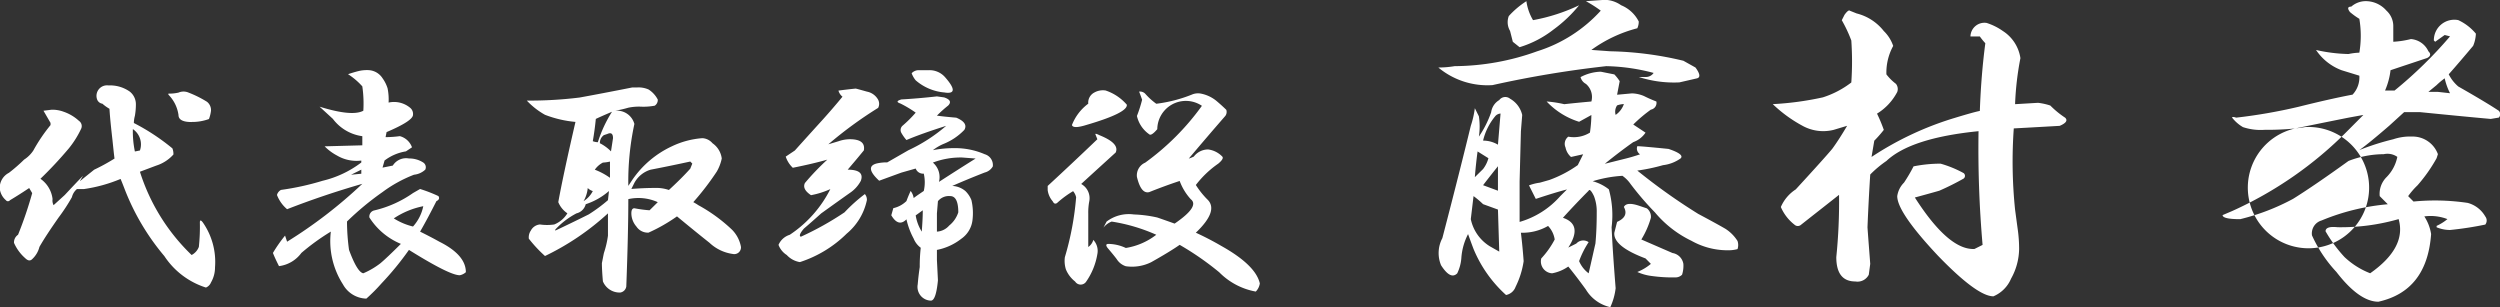
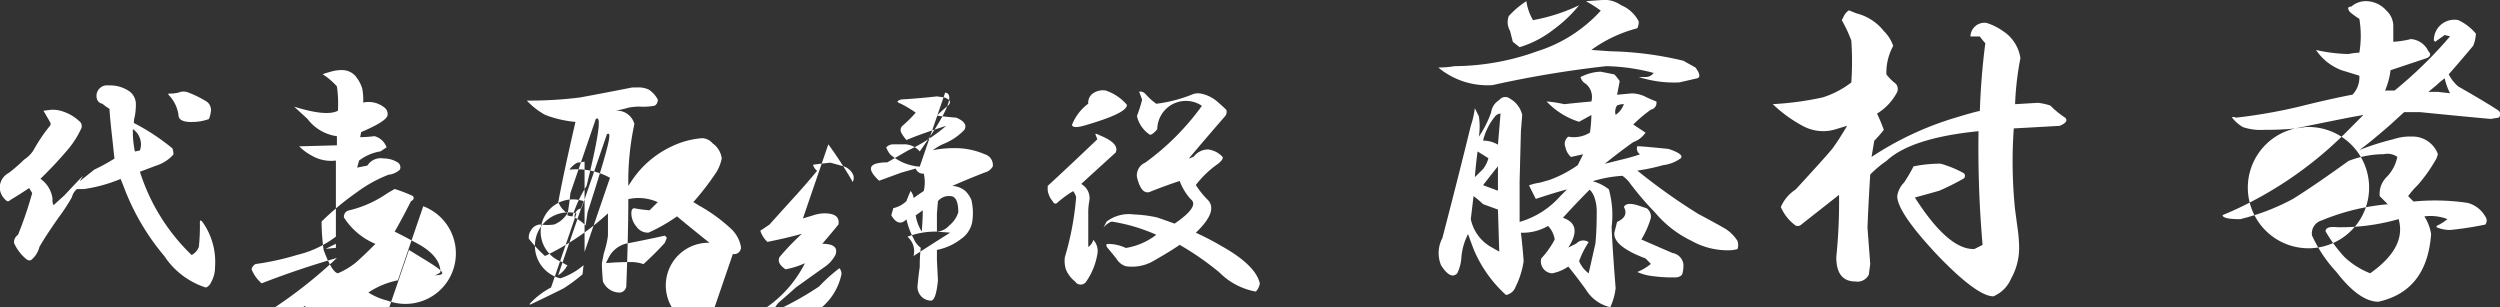
<svg xmlns="http://www.w3.org/2000/svg" width="173.12" height="21.281" viewBox="0 0 173.12 21.281">
  <rect x="0" y="0" width="173.12" height="21.281" fill="#333333" stroke="none" />
  <defs>
    <style>
      .cls-1 {
        fill: #fff;
        fill-rule: evenodd;
      }
    </style>
  </defs>
-   <path id="company_2.svg" class="cls-1" d="M1551.51,72.861a0.348,0.348,0,0,1,0,.469l-0.56.094c-1.38-.124-3-0.281-4.88-0.469h-1.12l-1.03.938q-1.41,1.22-2.07,1.688a17.183,17.183,0,0,1,2.35-.75,3.647,3.647,0,0,1,1.31-.187,1.86,1.86,0,0,1,1.78,1.219l-0.09.281a10.775,10.775,0,0,1-1.32,1.875,5.236,5.236,0,0,0-.65.75c0.12,0.126.25,0.251,0.37,0.375a15.353,15.353,0,0,1,3.75.094,1.99,1.99,0,0,1,1.22.938,0.454,0.454,0,0,1,0,.563,23.331,23.331,0,0,1-2.44.375,2.451,2.451,0,0,1-.93-0.187V80.83a3.35,3.35,0,0,0,.75-0.469,3.244,3.244,0,0,0-1.6-.187,3.163,3.163,0,0,1,.47,1.219c-0.19,2.625-1.4,4.186-3.65,4.688q-1.32,0-2.91-2.062a9.323,9.323,0,0,1-1.69-2.531,0.934,0.934,0,0,1,.66-1.031,15.433,15.433,0,0,1,4.59-1.125l-0.56-.562a1.634,1.634,0,0,1,.47-1.312,2.767,2.767,0,0,0,.75-1.406,1.182,1.182,0,0,0-.94-0.187,6.771,6.771,0,0,0-2.44.469q-2.34,1.688-3.84,2.625a15.393,15.393,0,0,1-3.66,1.406c-0.81,0-1.22-.094-1.22-0.281l0.66-.281a26.579,26.579,0,0,0,7.97-5.531l1.12-1.125-1.03.188c-1.92.384-3.13,0.631-3.68,0.749a20.584,20.584,0,0,1-2.13.094,3.88,3.88,0,0,1-1.5-.187,2.639,2.639,0,0,1-.75-0.656c0-.062.09-0.062,0.28,0a36.763,36.763,0,0,0,4.31-.75q2.25-.562,3.75-0.844a1.745,1.745,0,0,0,.47-1.312l-1.22-.375a3.686,3.686,0,0,1-1.78-1.406,11.076,11.076,0,0,0,2.25.281,4.277,4.277,0,0,1,.75-0.094,7.066,7.066,0,0,0,0-2.344,4.773,4.773,0,0,1-.65-0.469c-0.19-.249-0.16-0.375.09-0.375a1.529,1.529,0,0,1,1.13-.375,1.908,1.908,0,0,1,1.31.656,1.447,1.447,0,0,1,.47,1.031V68.08a6.435,6.435,0,0,0,1.22-.187,1.455,1.455,0,0,1,1.21.844q0.285,0.281-.09.469c-0.56.188-1.41,0.469-2.53,0.844a5,5,0,0,1-.38,1.406h0.66a29.637,29.637,0,0,0,3.84-3.75l-0.37-.094-0.66.469-0.09-.094a1.416,1.416,0,0,1,1.69-1.406,3.494,3.494,0,0,1,1.22.938,2.414,2.414,0,0,1-.19.844c-0.63.75-1.19,1.406-1.69,1.969a2.667,2.667,0,0,0,.66.844C1550.01,71.923,1550.95,72.486,1551.51,72.861Zm-11.16,8.063q-0.84-.092-0.84.281a9.866,9.866,0,0,0,1.31,1.781,5.457,5.457,0,0,0,1.78,1.125q2.535-1.78,1.97-3.75A14.534,14.534,0,0,1,1540.35,80.923Zm7.41-10.312a4.962,4.962,0,0,0-.56.469l-0.57.469h0.66l0.84,0.094A4.339,4.339,0,0,1,1547.76,70.611Zm-9.66,3.375a4.2,4.2,0,1,1-.68.093C1537.67,74.053,1537.9,74.023,1538.1,73.986Zm-20.18.094a32.587,32.587,0,0,0,.09,5.625c0.06,0.438.12,0.907,0.19,1.406a9.666,9.666,0,0,1,.09,1.313,4.322,4.322,0,0,1-.56,2.063,2.289,2.289,0,0,1-1.22,1.219q-1.125,0-3.84-2.812-2.82-3-2.82-4.125a1.651,1.651,0,0,1,.47-0.937,10.964,10.964,0,0,0,.66-1.125,9.527,9.527,0,0,1,1.87-.187,7.571,7.571,0,0,1,1.6.656,0.24,0.24,0,0,1,0,.375,18.059,18.059,0,0,1-1.69.844c-0.44.126-1,.281-1.69,0.469q2.34,3.656,4.13,3.563c0.12-.061.31-0.155,0.56-0.281a76.905,76.905,0,0,1-.28-7.875c-3.13.313-5.25,1-6.38,2.063a7.454,7.454,0,0,0-1.12.938c-0.06.938-.13,2.156-0.19,3.656,0.06,0.876.13,1.72,0.19,2.531l-0.1.75a0.875,0.875,0,0,1-.93.469q-1.32,0-1.32-1.687a37.51,37.51,0,0,0,.19-4.312c-0.87.689-1.75,1.376-2.62,2.063a0.337,0.337,0,0,1-.47,0,3.086,3.086,0,0,1-.94-1.219,2.735,2.735,0,0,1,1.03-1.219c1.38-1.5,2.22-2.437,2.53-2.812,0.32-.436.66-0.968,1.03-1.594l-0.93.281a2.973,2.973,0,0,1-2.16-.281,9.459,9.459,0,0,1-2.06-1.5,21.063,21.063,0,0,0,3.47-.469,6.416,6.416,0,0,0,1.97-1.031,21.29,21.29,0,0,0,0-2.906,9.538,9.538,0,0,0-.66-1.406l0.19-.375c0.18-.249.31-0.343,0.37-0.281l0.47,0.188a3.46,3.46,0,0,1,1.88,1.219,2.593,2.593,0,0,1,.65,1.031,3.83,3.83,0,0,0-.47,1.969,3.417,3.417,0,0,0,.66.656,0.578,0.578,0,0,1,.09.563,3.857,3.857,0,0,1-1.4,1.5,10.747,10.747,0,0,1,.47,1.125,8.629,8.629,0,0,1-.66.75l-0.19,1.125a21.823,21.823,0,0,1,5.81-2.719c0.82-.249,1.38-0.406,1.69-0.469,0.06-1.687.19-3.249,0.38-4.687a4.348,4.348,0,0,1-.38-0.469h-0.65a0.97,0.97,0,0,1,1.12-.937,4.1,4.1,0,0,1,1.13.563,2.7,2.7,0,0,1,1.21,1.875,20.563,20.563,0,0,0-.37,3.188l1.59-.094a4.249,4.249,0,0,1,.85.188,6.292,6.292,0,0,0,1.03.844c0.19,0.188.06,0.375-.38,0.563C1520.17,73.955,1519.1,74.018,1517.92,74.08Zm-19.88,8.438a5.105,5.105,0,0,1-2.44-.656,7.57,7.57,0,0,1-2.53-1.969,20.342,20.342,0,0,1-1.69-1.969,2.242,2.242,0,0,0-.56-0.562,8.713,8.713,0,0,0-2.06.375,3.084,3.084,0,0,1,1.12.563,6.694,6.694,0,0,1,.19,2.625c0.06,1.313.16,2.719,0.28,4.219a4.283,4.283,0,0,1-.37,1.313,2.652,2.652,0,0,1-1.69-1.219c-0.5-.689-0.91-1.219-1.22-1.594a2.845,2.845,0,0,1-1.12.469,0.823,0.823,0,0,1-.75-1.031,5.929,5.929,0,0,0,.93-1.312,1.719,1.719,0,0,0-.46-0.937,3.511,3.511,0,0,1-1.88.469c0.06,0.5.13,1.157,0.19,1.969a5.908,5.908,0,0,1-.56,1.781,0.876,0.876,0,0,1-.66.563,8.862,8.862,0,0,1-2.25-3.187c-0.19-.5-0.31-0.844-0.38-1.031a4.257,4.257,0,0,0-.46,1.594,2.931,2.931,0,0,1-.29,1.125c-0.31.312-.68,0.126-1.12-0.562a2.2,2.2,0,0,1,.09-1.875c0.88-3.375,1.53-5.968,1.97-7.781a6.343,6.343,0,0,0,.28-1.219l0.28,0.563a4.73,4.73,0,0,1,0,1.406,7.1,7.1,0,0,0,.85-1.687,1.154,1.154,0,0,1,.56-0.844,0.52,0.52,0,0,1,.75-0.094,1.742,1.742,0,0,1,.84,1.125l-0.09,1.125-0.09,3.469v2.813a5.945,5.945,0,0,0,2.81-1.781l0.47-.469q-0.75.189-2.16,0.656l-0.47-.937a3.337,3.337,0,0,1,.75-0.187l0.66-.187a8.239,8.239,0,0,0,1.97-1.031c0.12-.249.25-0.5,0.37-0.75l-0.84.188a1.166,1.166,0,0,1-.38-0.656,0.621,0.621,0,0,1,.19-0.75,2.113,2.113,0,0,0,1.5-.281,9.1,9.1,0,0,0,.1-1.219l-0.85.469a5.205,5.205,0,0,1-2.25-1.406,8.169,8.169,0,0,1,1.22.188c0.56-.062,1.19-0.124,1.88-0.187a1.184,1.184,0,0,0-.38-1.219,0.737,0.737,0,0,1-.37-0.469,3.141,3.141,0,0,1,1.4-.375l0.94,0.188a3.11,3.11,0,0,1,.37.469l-0.18.938,1.03-.094a2.285,2.285,0,0,1,.84.188c0.25,0.126.53,0.251,0.85,0.375a0.474,0.474,0,0,1-.38.563,9.932,9.932,0,0,0-1.22,1.031l0.85,0.563a1.717,1.717,0,0,1-.85.656c-0.62.438-1.28,0.938-1.97,1.5l1.5-.375c0.25-.062.57-0.155,0.94-0.281a0.475,0.475,0,0,1-.19-0.562q0.285,0,2.16.188,1.125,0.376.84,0.656a2.607,2.607,0,0,1-1.22.469,12.725,12.725,0,0,1-1.78.375,41.175,41.175,0,0,0,4.22,3c0.94,0.5,1.56.844,1.88,1.031a2.727,2.727,0,0,1,.84.844,0.878,0.878,0,0,1,0,.563A2.445,2.445,0,0,1,1498.04,82.517Zm-17.53-3.75-0.19,1.594a2.9,2.9,0,0,0,1.31,1.875l0.66,0.375L1482.2,79.7l-1.03-.375A6.438,6.438,0,0,0,1480.51,78.767Zm1.69-.375V76.7c-0.25.313-.6,0.75-1.03,1.313Zm-1.41-2.719c-0.06.438-.13,1.031-0.19,1.781l0.57-.562a2.17,2.17,0,0,0,.37-0.75Zm1.22-2.437a4.143,4.143,0,0,0-.84,1.688,2,2,0,0,1,1.03.281l0.18-2.156A0.532,0.532,0,0,0,1482.01,73.236Zm6.47,5.156c-0.56.563-1.16,1.188-1.78,1.875,0.93,0.313,1.06,1,.37,2.063l0.56-.281a0.647,0.647,0,0,1,.85-0.094,6.313,6.313,0,0,0-.66,1.313,2.051,2.051,0,0,0,.66.844c0.19-.811.34-1.5,0.47-2.062q0.09-.936.09-2.156a2.934,2.934,0,0,0-.19-1.125C1488.67,78.392,1488.54,78.268,1488.48,78.392Zm1.87-5.25a1.5,1.5,0,0,0,.57-0.75,1.511,1.511,0,0,0-.47.094A0.781,0.781,0,0,0,1490.35,73.142Zm4.41-2.25a7.945,7.945,0,0,1-2.81-.375h0.47a0.644,0.644,0,0,0,.56-0.281,13.748,13.748,0,0,0-3.28-.469,73.632,73.632,0,0,0-7.88,1.313,5.318,5.318,0,0,1-3.75-1.219,6.838,6.838,0,0,0,1.13-.094,17.044,17.044,0,0,0,5.72-1.031,9.97,9.97,0,0,0,4.4-2.812,8.841,8.841,0,0,0-1.03-.656l1.31-.094a2.039,2.039,0,0,1,1.13.375,2.376,2.376,0,0,1,1.22,1.125,1.074,1.074,0,0,1-.1.469,9.413,9.413,0,0,0-3.18,1.5l1.31,0.094a23.5,23.5,0,0,1,5.06.656l0.84,0.469c0.32,0.438.35,0.689,0.1,0.75Zm-11.06-2.437-0.47-.375-0.19-.75a1.194,1.194,0,0,1-.09-1.031,6.03,6.03,0,0,1,1.22-1.031,3.48,3.48,0,0,0,.46,1.313,12.636,12.636,0,0,0,3.19-1.031,9.409,9.409,0,0,1-1.78,1.688A7.2,7.2,0,0,1,1483.7,68.455Zm-17.99,16.359a1.012,1.012,0,0,1-.28.563,4.744,4.744,0,0,1-2.53-1.336,20,20,0,0,0-2.74-1.9c-0.47.328-1.13,0.727-1.97,1.2a2.978,2.978,0,0,1-1.76.281,1.162,1.162,0,0,1-.63-0.492q-0.21-.28-0.63-0.773c-0.14-.187-0.12-0.281.07-0.281a2.95,2.95,0,0,1,1.19.281,4.639,4.639,0,0,0,2.11-.914,12.15,12.15,0,0,0-3.09-.914,1.336,1.336,0,0,0-.57.422l0.22-.422a2.544,2.544,0,0,1,1.89-.492,8.6,8.6,0,0,1,1.62.211q0.42,0.142,1.2.422c1.17-.8,1.54-1.359,1.12-1.687a3.863,3.863,0,0,1-.77-1.266c-0.71.235-1.41,0.492-2.11,0.773-0.38.094-.66-0.257-0.85-1.055a0.957,0.957,0,0,1,.57-0.984,17.334,17.334,0,0,0,3.93-3.937,1.98,1.98,0,0,0-3.09,1.617c-0.28.329-.47,0.446-0.56,0.352a2.1,2.1,0,0,1-.85-1.266,9.336,9.336,0,0,0,.36-1.125c-0.1-.281-0.17-0.468-0.21-0.562a0.5,0.5,0,0,1,.42.141,4.588,4.588,0,0,0,.77.7,9.852,9.852,0,0,0,2.46-.633,1.076,1.076,0,0,1,.63-0.07,2.43,2.43,0,0,1,1.06.492c0.28,0.235.51,0.446,0.7,0.633a0.467,0.467,0,0,1-.07.422c-0.94,1.079-1.78,2.063-2.53,2.953a2.4,2.4,0,0,0,.35-0.141,1.25,1.25,0,0,1,.99-0.492,1.654,1.654,0,0,1,.98.492c0.09,0.094,0,.258-0.28.492a6.9,6.9,0,0,0-1.55,1.477,5.827,5.827,0,0,0,.78.984q0.84,0.775-.78,2.32c0.61,0.281,1.2.587,1.76,0.914Q1465.425,83.549,1465.71,84.814ZM1452.7,73.845a3.343,3.343,0,0,1,1.13-1.477,0.787,0.787,0,0,1,.42-0.773,1.213,1.213,0,0,1,.78-0.141,3.33,3.33,0,0,1,1.47.984c0.05,0.376-.89.844-2.81,1.406Q1452.775,74.127,1452.7,73.845Zm1.62,0.633c0-.046.1-0.023,0.28,0.07,0.94,0.376,1.32.773,1.13,1.2-1.03.938-1.83,1.664-2.39,2.18a1.126,1.126,0,0,1,.56,1.2,4.145,4.145,0,0,0-.07.844v2.32a0.884,0.884,0,0,0,.35-0.492,1.115,1.115,0,0,1,.28.984,4.686,4.686,0,0,1-.77,1.9,0.456,0.456,0,0,1-.77,0,2.055,2.055,0,0,1-.64-0.844,1.967,1.967,0,0,1-.07-0.844,20.133,20.133,0,0,0,.78-4.148,0.967,0.967,0,0,0-.21-0.422,6.885,6.885,0,0,0-1.06.773c-0.14.141-.26,0.118-0.35-0.07a1.464,1.464,0,0,1-.35-0.773V78.064c1.22-1.125,2.36-2.2,3.44-3.234Zm-9.91,3.586a1.507,1.507,0,0,1,.91.352,1.787,1.787,0,0,1,.42.633,3.983,3.983,0,0,1,.07,1.406,1.826,1.826,0,0,1-.77,1.266,3.983,3.983,0,0,1-1.69.773v0.7l0.07,1.406c-0.09.937-.25,1.406-0.49,1.406a0.951,0.951,0,0,1-.91-1.125c0.04-.469.09-0.867,0.14-1.2a11.4,11.4,0,0,1,.07-1.336,1.465,1.465,0,0,1-.49-0.633,5.213,5.213,0,0,1-.5-1.336q-0.555.564-1.05-.281l0.14-.492a1.9,1.9,0,0,0,.91-0.492c0.05-.141.14-0.375,0.29-0.7a1.035,1.035,0,0,1,.21.492c0.18-.141.42-0.3,0.7-0.492a2.677,2.677,0,0,0,0-1.2,0.541,0.541,0,0,1-.56-0.352l-0.99.281-1.54.563c-0.71-.656-0.75-1.055-0.15-1.2a3.08,3.08,0,0,1,.71-0.07l1.47-.844a11.189,11.189,0,0,0,2.61-1.687c-1.18.376-2.09,0.7-2.75,0.984a2.853,2.853,0,0,1-.35-0.492,0.4,0.4,0,0,1,.07-0.492,8.461,8.461,0,0,0,.92-0.914,7.8,7.8,0,0,0-1.06-.633c-0.28-.093-0.26-0.187.07-0.281q1.2-.069,2.46-0.211l0.5,0.07c0.42,0.141.51,0.328,0.28,0.563a8.586,8.586,0,0,0-.78.7c0.33,0.047.78,0.094,1.34,0.141,0.56,0.235.75,0.516,0.56,0.844a4.128,4.128,0,0,1-1.47.984,3.439,3.439,0,0,0-.71.422,7.555,7.555,0,0,1,1.48-.141,5.157,5.157,0,0,1,2.11.422,0.78,0.78,0,0,1,.56.844,0.891,0.891,0,0,1-.56.422Q1445.535,77.572,1444.41,78.064Zm-2.53,2.039a3.022,3.022,0,0,0,.42,1.125c0.04-.515.07-1.007,0.07-1.477Zm1.47,1.125a1.228,1.228,0,0,0,.85-0.422,1.933,1.933,0,0,0,.63-0.914c0-.749-0.19-1.125-0.56-1.125a0.98,0.98,0,0,0-.85.352l-0.07.844v1.266Zm1.76-5.133a5.382,5.382,0,0,0-2.04.352,1.317,1.317,0,0,1,.42,1.336c0.8-.515,1.64-1.055,2.54-1.617Zm-1.19-4.5a3.483,3.483,0,0,1-2.04-.844,1.655,1.655,0,0,1-.28-0.492,0.665,0.665,0,0,1,.49-0.211h0.7a1.43,1.43,0,0,1,1.13.492Q1444.97,71.737,1443.92,71.6Zm-8.09,3.586,0.7-.211a2.478,2.478,0,0,1,.78-0.141c0.75,0,1.07.258,0.98,0.773-0.42.516-.8,0.961-1.12,1.336,0.79,0,1.1.258,0.91,0.774a2.315,2.315,0,0,1-.77.844c-0.99.7-1.64,1.172-1.97,1.406q-0.705.633-1.2,1.055-0.42.493-.21,0.563a21.1,21.1,0,0,0,3.02-1.687,11.211,11.211,0,0,1,1.41-1.266,0.592,0.592,0,0,1,.14.422,4.123,4.123,0,0,1-1.4,2.32,8.189,8.189,0,0,1-3.24,1.969,1.584,1.584,0,0,1-.91-0.492,1.423,1.423,0,0,1-.57-0.7,1.25,1.25,0,0,1,.78-0.7,8.258,8.258,0,0,0,2.81-3.164,5.814,5.814,0,0,1-1.34.422q-0.63-.422-0.42-0.844a17.326,17.326,0,0,1,1.55-1.617c-0.66.188-1.45,0.376-2.39,0.563a1.865,1.865,0,0,1-.49-0.773l0.63-.422c0.42-.468,1.08-1.2,1.97-2.18,0.42-.468.87-0.984,1.33-1.547a0.826,0.826,0,0,1-.28-0.422q0.495-.069,1.2-0.141c0.19,0.047.44,0.118,0.77,0.211a1.128,1.128,0,0,1,.78.563,0.612,0.612,0,0,1,0,.563A28.228,28.228,0,0,0,1435.83,75.181Zm-6.61,7.594A2.936,2.936,0,0,1,1427.6,82q-0.975-.773-2.25-1.828a11.7,11.7,0,0,1-1.97,1.125,0.948,0.948,0,0,1-.84-0.422,1.42,1.42,0,0,1-.35-0.914c0-.234.07-0.352,0.21-0.352a8.964,8.964,0,0,0,1.05.141l0.57-.562a3.241,3.241,0,0,0-2.04-.211q0,2.32-.14,6.047a0.5,0.5,0,0,1-.42.422,1.255,1.255,0,0,1-1.2-.773c-0.05-.562-0.07-0.984-0.07-1.266,0.05-.234.09-0.468,0.14-0.7a6.521,6.521,0,0,0,.28-1.2V79.963a17.894,17.894,0,0,1-4.36,2.953,9.229,9.229,0,0,1-1.12-1.2,0.829,0.829,0,0,1,.14-0.562,0.787,0.787,0,0,1,.63-0.422,3.455,3.455,0,0,0,.99,0,1.893,1.893,0,0,0,.91-0.773,1.712,1.712,0,0,1-.63-0.774q0.345-1.9,1.19-5.555a7.75,7.75,0,0,1-2.11-.492,5.253,5.253,0,0,1-1.26-.984,28.409,28.409,0,0,0,3.65-.211q1.545-.28,3.66-0.7h0.35a1.715,1.715,0,0,1,.77.141,1.805,1.805,0,0,1,.64.7,0.473,0.473,0,0,1-.21.422,4.259,4.259,0,0,1-.92.07,3.622,3.622,0,0,0-.91.07,7.761,7.761,0,0,1-.92.211,1.25,1.25,0,0,1,1.34.914,18.909,18.909,0,0,0-.42,4.289l0.28-.422a6.777,6.777,0,0,1,2.74-2.32,5.866,5.866,0,0,1,2.11-.562,0.99,0.99,0,0,1,.7.352,1.51,1.51,0,0,1,.64,1.055,3,3,0,0,1-.35.914,18.767,18.767,0,0,1-1.62,2.109,4.016,4.016,0,0,1,.35.211,11.1,11.1,0,0,1,2.32,1.688,2.26,2.26,0,0,1,.63,1.2A0.465,0.465,0,0,1,1429.22,82.775Zm-10.83-2.812a5.381,5.381,0,0,0-1.47,1.125v0.07c0.6-.281,1.38-0.656,2.32-1.125a10.83,10.83,0,0,0,1.33-.984l0.07-.633a4.654,4.654,0,0,1-1.61.914A0.867,0.867,0,0,1,1418.39,79.963Zm2.32-2.461V76.377a2.894,2.894,0,0,1-.49.07,1.537,1.537,0,0,0-.56.492A4.737,4.737,0,0,1,1420.71,77.5Zm-1.83,1.617a1.771,1.771,0,0,0,.64-0.7,0.839,0.839,0,0,1-.35-0.211A2.23,2.23,0,0,1,1418.88,79.119Zm0.85-5.7q-0.075.775-.21,1.547a1.1,1.1,0,0,0,.35.07,8.939,8.939,0,0,1,.98-2.109C1420.29,73.166,1419.92,73.33,1419.73,73.423Zm0.77,1.055-0.21.07a0.661,0.661,0,0,0-.28.563,2.908,2.908,0,0,1,.77.563l0.14-.914C1420.92,74.432,1420.78,74.338,1420.5,74.478Zm5.77,1.9c-1.08.235-2,.422-2.74,0.563a1.892,1.892,0,0,0-1.13.914l-0.21.422q0.84-.069,1.62-0.07a2.711,2.711,0,0,1,.98.141c0.56-.515,1.06-1.007,1.48-1.477l0.14-.352Zm-19.48,6.117a20.456,20.456,0,0,1-1.9,2.32,12.126,12.126,0,0,1-1.05,1.055,1.9,1.9,0,0,1-1.62-.984,5.545,5.545,0,0,1-.84-3.656,15.357,15.357,0,0,0-2.04,1.477,2.277,2.277,0,0,1-1.55.914q-0.285-.562-0.42-0.914a9.634,9.634,0,0,1,.84-1.2l0.14,0.422a32.177,32.177,0,0,0,5.21-4.008c-1.79.516-3.52,1.1-5.21,1.758a2.425,2.425,0,0,1-.7-0.984,0.552,0.552,0,0,1,.28-0.352,18.416,18.416,0,0,0,2.88-.633,7.159,7.159,0,0,0,2.68-1.266V76.306a2.659,2.659,0,0,1-1.69-.352,3.482,3.482,0,0,1-.85-0.633l2.61-.07V74.619a3.07,3.07,0,0,1-2.04-1.2l-0.92-.844q2.25,0.7,3.03.281a8.252,8.252,0,0,0-.07-1.687,4.823,4.823,0,0,0-.99-0.844c0.28-.093.52-0.164,0.71-0.211a2.459,2.459,0,0,1,.7-0.07,1.215,1.215,0,0,1,.98.563,2.39,2.39,0,0,1,.35.7,3.928,3.928,0,0,1,.07.984,1.74,1.74,0,0,1,1.48.352,0.55,0.55,0,0,1,.21.492q0,0.422-1.83,1.2l-0.07.351a8.147,8.147,0,0,0,.99-0.07,1.23,1.23,0,0,1,.84.773l-0.42.281a3.3,3.3,0,0,0-1.48.633l-0.14.492,0.71-.141a1.085,1.085,0,0,1,1.12-.492,1.781,1.781,0,0,1,.99.281,0.392,0.392,0,0,1,.14.492,1.337,1.337,0,0,1-.78.352,9.222,9.222,0,0,0-2.18,1.2,19.624,19.624,0,0,0-2.46,2.039,14.468,14.468,0,0,0,.14,1.969q0.57,1.547.99,1.617a5.36,5.36,0,0,0,1.19-.7q0.42-.351,1.41-1.336a4.709,4.709,0,0,1-2.18-1.828,0.436,0.436,0,0,1,.35-0.492,7.749,7.749,0,0,0,2.67-1.2l0.49-.281a9.923,9.923,0,0,1,1.27.492c0.09,0.141.05,0.258-.14,0.352-0.38.75-.75,1.453-1.13,2.109,0.57,0.281,1.01.516,1.34,0.7q1.83,0.915,1.83,2.109a0.875,0.875,0,0,1-.42.211C1409.84,84.252,1408.67,83.666,1406.79,82.494Zm-3.3-5.555-0.71.352,0.71-.07V76.939Zm4.29,2.531a5.646,5.646,0,0,0-2.04.844,4.427,4.427,0,0,0,1.33.563A2.979,2.979,0,0,0,1407.78,79.47ZM1392.73,85.1a5.4,5.4,0,0,1-2.88-2.18,16.239,16.239,0,0,1-2.75-4.641c-0.09-.234-0.18-0.468-0.28-0.7a10.406,10.406,0,0,1-2.53.7h-0.49a1.041,1.041,0,0,0-.35.563,12.626,12.626,0,0,1-.92,1.406c-0.56.8-1.01,1.477-1.33,2.039a1.709,1.709,0,0,1-.5.844c-0.14.141-.3,0.118-0.49-0.07a3.034,3.034,0,0,1-.77-1.055,0.636,0.636,0,0,1,.28-0.562,27.219,27.219,0,0,0,.98-2.883l-0.21-.352c-0.42.281-.86,0.563-1.33,0.844a0.174,0.174,0,0,1-.28,0,1.234,1.234,0,0,1-.43-0.844,1.172,1.172,0,0,1,.64-1.055,11.253,11.253,0,0,0,1.05-.914,2.165,2.165,0,0,0,.64-0.633,11.6,11.6,0,0,1,1.19-1.758V73.7c-0.19-.327-0.35-0.609-0.49-0.844l0.56-.07a2.235,2.235,0,0,1,.84.141,2.994,2.994,0,0,1,1.06.633,0.436,0.436,0,0,1,.14.563,6.6,6.6,0,0,1-.84,1.336,27.682,27.682,0,0,1-1.97,2.109,1.991,1.991,0,0,1,.84,1.406,0.7,0.7,0,0,0,.07.422l0.77-.7c0.57-.609.99-1.055,1.27-1.336-0.1.161-.17,0.285-0.22,0.38,0.2-.168.53-0.431,0.99-0.8a13.759,13.759,0,0,0,1.41-.773c-0.05-.375-0.09-0.8-0.14-1.266-0.09-.8-0.17-1.523-0.21-2.18a2.915,2.915,0,0,1-.49-0.352,0.457,0.457,0,0,1-.36-0.281,0.729,0.729,0,0,1,.78-0.984,2.367,2.367,0,0,1,1.47.422,1.117,1.117,0,0,1,.43.914,4.56,4.56,0,0,1-.07.774,1.917,1.917,0,0,0-.07.492,14.774,14.774,0,0,1,2.67,1.758,1.1,1.1,0,0,1,.07.422,2.684,2.684,0,0,1-1.2.773c-0.37.141-.75,0.281-1.12,0.422a13.732,13.732,0,0,0,3.58,5.766,1.058,1.058,0,0,0,.5-0.562,12.969,12.969,0,0,0,.07-1.687q0-.28.21,0a4.774,4.774,0,0,1,.84,3.094,2.064,2.064,0,0,1-.28,1.055A0.632,0.632,0,0,1,1392.73,85.1Zm-5.06-10.969a6.872,6.872,0,0,0,.14,1.547l0.35-.07A1.282,1.282,0,0,0,1387.67,74.127Zm4.07-.492c-0.61,0-.91-0.164-0.91-0.492a2.493,2.493,0,0,0-.7-1.406v-0.07a2.935,2.935,0,0,0,.7-0.07,0.876,0.876,0,0,1,.7,0,7.507,7.507,0,0,1,1.27.633,0.733,0.733,0,0,1,.28.633,2.478,2.478,0,0,1-.14.563A3.39,3.39,0,0,1,1391.74,73.634Zm100.68,9.445q-2.25-.844-2.16-1.781l0.19-.75c0.56-.249.71-0.593,0.47-1.031,0.12-.249.46-0.281,1.03-0.094l0.56,0.188a0.725,0.725,0,0,1,.28.656,6.022,6.022,0,0,1-.66,1.5l2.16,0.938a0.908,0.908,0,0,1,.75.75,2.024,2.024,0,0,1-.09.75,0.639,0.639,0,0,1-.47.188,10.366,10.366,0,0,1-1.6-.094,3.448,3.448,0,0,1-1.03-.281,3.548,3.548,0,0,0,.94-0.562Z" transform="translate(-1378.47 -65.188)" />
+   <path id="company_2.svg" class="cls-1" d="M1551.51,72.861a0.348,0.348,0,0,1,0,.469l-0.56.094c-1.38-.124-3-0.281-4.88-0.469h-1.12l-1.03.938q-1.41,1.22-2.07,1.688a17.183,17.183,0,0,1,2.35-.75,3.647,3.647,0,0,1,1.31-.187,1.86,1.86,0,0,1,1.78,1.219l-0.09.281a10.775,10.775,0,0,1-1.32,1.875,5.236,5.236,0,0,0-.65.75c0.12,0.126.25,0.251,0.37,0.375a15.353,15.353,0,0,1,3.75.094,1.99,1.99,0,0,1,1.22.938,0.454,0.454,0,0,1,0,.563,23.331,23.331,0,0,1-2.44.375,2.451,2.451,0,0,1-.93-0.187V80.83a3.35,3.35,0,0,0,.75-0.469,3.244,3.244,0,0,0-1.6-.187,3.163,3.163,0,0,1,.47,1.219c-0.19,2.625-1.4,4.186-3.65,4.688q-1.32,0-2.91-2.062a9.323,9.323,0,0,1-1.69-2.531,0.934,0.934,0,0,1,.66-1.031,15.433,15.433,0,0,1,4.59-1.125l-0.56-.562a1.634,1.634,0,0,1,.47-1.312,2.767,2.767,0,0,0,.75-1.406,1.182,1.182,0,0,0-.94-0.187,6.771,6.771,0,0,0-2.44.469q-2.34,1.688-3.84,2.625a15.393,15.393,0,0,1-3.66,1.406c-0.81,0-1.22-.094-1.22-0.281l0.66-.281a26.579,26.579,0,0,0,7.97-5.531l1.12-1.125-1.03.188c-1.92.384-3.13,0.631-3.68,0.749a20.584,20.584,0,0,1-2.13.094,3.88,3.88,0,0,1-1.5-.187,2.639,2.639,0,0,1-.75-0.656c0-.062.09-0.062,0.28,0a36.763,36.763,0,0,0,4.31-.75q2.25-.562,3.75-0.844a1.745,1.745,0,0,0,.47-1.312l-1.22-.375a3.686,3.686,0,0,1-1.78-1.406,11.076,11.076,0,0,0,2.25.281,4.277,4.277,0,0,1,.75-0.094,7.066,7.066,0,0,0,0-2.344,4.773,4.773,0,0,1-.65-0.469c-0.19-.249-0.16-0.375.09-0.375a1.529,1.529,0,0,1,1.13-.375,1.908,1.908,0,0,1,1.31.656,1.447,1.447,0,0,1,.47,1.031V68.08a6.435,6.435,0,0,0,1.22-.187,1.455,1.455,0,0,1,1.21.844q0.285,0.281-.09.469c-0.56.188-1.41,0.469-2.53,0.844a5,5,0,0,1-.38,1.406h0.66a29.637,29.637,0,0,0,3.84-3.75l-0.37-.094-0.66.469-0.09-.094a1.416,1.416,0,0,1,1.69-1.406,3.494,3.494,0,0,1,1.22.938,2.414,2.414,0,0,1-.19.844c-0.63.75-1.19,1.406-1.69,1.969a2.667,2.667,0,0,0,.66.844C1550.01,71.923,1550.95,72.486,1551.51,72.861Zm-11.16,8.063q-0.84-.092-0.84.281a9.866,9.866,0,0,0,1.31,1.781,5.457,5.457,0,0,0,1.78,1.125q2.535-1.78,1.97-3.75A14.534,14.534,0,0,1,1540.35,80.923Zm7.41-10.312a4.962,4.962,0,0,0-.56.469l-0.57.469h0.66l0.84,0.094A4.339,4.339,0,0,1,1547.76,70.611Zm-9.66,3.375a4.2,4.2,0,1,1-.68.093C1537.67,74.053,1537.9,74.023,1538.1,73.986Zm-20.18.094a32.587,32.587,0,0,0,.09,5.625c0.06,0.438.12,0.907,0.19,1.406a9.666,9.666,0,0,1,.09,1.313,4.322,4.322,0,0,1-.56,2.063,2.289,2.289,0,0,1-1.22,1.219q-1.125,0-3.84-2.812-2.82-3-2.82-4.125a1.651,1.651,0,0,1,.47-0.937,10.964,10.964,0,0,0,.66-1.125,9.527,9.527,0,0,1,1.87-.187,7.571,7.571,0,0,1,1.6.656,0.24,0.24,0,0,1,0,.375,18.059,18.059,0,0,1-1.69.844c-0.44.126-1,.281-1.69,0.469q2.34,3.656,4.13,3.563c0.12-.061.31-0.155,0.56-0.281a76.905,76.905,0,0,1-.28-7.875c-3.13.313-5.25,1-6.38,2.063a7.454,7.454,0,0,0-1.12.938c-0.06.938-.13,2.156-0.19,3.656,0.06,0.876.13,1.72,0.19,2.531l-0.1.75a0.875,0.875,0,0,1-.93.469q-1.32,0-1.32-1.687a37.51,37.51,0,0,0,.19-4.312c-0.87.689-1.75,1.376-2.62,2.063a0.337,0.337,0,0,1-.47,0,3.086,3.086,0,0,1-.94-1.219,2.735,2.735,0,0,1,1.03-1.219c1.38-1.5,2.22-2.437,2.53-2.812,0.32-.436.66-0.968,1.03-1.594l-0.93.281a2.973,2.973,0,0,1-2.16-.281,9.459,9.459,0,0,1-2.06-1.5,21.063,21.063,0,0,0,3.47-.469,6.416,6.416,0,0,0,1.97-1.031,21.29,21.29,0,0,0,0-2.906,9.538,9.538,0,0,0-.66-1.406l0.19-.375c0.18-.249.31-0.343,0.37-0.281l0.47,0.188a3.46,3.46,0,0,1,1.88,1.219,2.593,2.593,0,0,1,.65,1.031,3.83,3.83,0,0,0-.47,1.969,3.417,3.417,0,0,0,.66.656,0.578,0.578,0,0,1,.09.563,3.857,3.857,0,0,1-1.4,1.5,10.747,10.747,0,0,1,.47,1.125,8.629,8.629,0,0,1-.66.75l-0.19,1.125a21.823,21.823,0,0,1,5.81-2.719c0.82-.249,1.38-0.406,1.69-0.469,0.06-1.687.19-3.249,0.38-4.687a4.348,4.348,0,0,1-.38-0.469h-0.65a0.97,0.97,0,0,1,1.12-.937,4.1,4.1,0,0,1,1.13.563,2.7,2.7,0,0,1,1.21,1.875,20.563,20.563,0,0,0-.37,3.188l1.59-.094a4.249,4.249,0,0,1,.85.188,6.292,6.292,0,0,0,1.03.844c0.19,0.188.06,0.375-.38,0.563C1520.17,73.955,1519.1,74.018,1517.92,74.08Zm-19.88,8.438a5.105,5.105,0,0,1-2.44-.656,7.57,7.57,0,0,1-2.53-1.969,20.342,20.342,0,0,1-1.69-1.969,2.242,2.242,0,0,0-.56-0.562,8.713,8.713,0,0,0-2.06.375,3.084,3.084,0,0,1,1.12.563,6.694,6.694,0,0,1,.19,2.625c0.06,1.313.16,2.719,0.28,4.219a4.283,4.283,0,0,1-.37,1.313,2.652,2.652,0,0,1-1.69-1.219c-0.5-.689-0.91-1.219-1.22-1.594a2.845,2.845,0,0,1-1.12.469,0.823,0.823,0,0,1-.75-1.031,5.929,5.929,0,0,0,.93-1.312,1.719,1.719,0,0,0-.46-0.937,3.511,3.511,0,0,1-1.88.469c0.06,0.5.13,1.157,0.19,1.969a5.908,5.908,0,0,1-.56,1.781,0.876,0.876,0,0,1-.66.563,8.862,8.862,0,0,1-2.25-3.187c-0.19-.5-0.31-0.844-0.38-1.031a4.257,4.257,0,0,0-.46,1.594,2.931,2.931,0,0,1-.29,1.125c-0.31.312-.68,0.126-1.12-0.562a2.2,2.2,0,0,1,.09-1.875c0.88-3.375,1.53-5.968,1.97-7.781a6.343,6.343,0,0,0,.28-1.219l0.28,0.563a4.73,4.73,0,0,1,0,1.406,7.1,7.1,0,0,0,.85-1.687,1.154,1.154,0,0,1,.56-0.844,0.52,0.52,0,0,1,.75-0.094,1.742,1.742,0,0,1,.84,1.125l-0.09,1.125-0.09,3.469v2.813a5.945,5.945,0,0,0,2.81-1.781l0.47-.469q-0.75.189-2.16,0.656l-0.47-.937a3.337,3.337,0,0,1,.75-0.187l0.66-.187a8.239,8.239,0,0,0,1.97-1.031c0.12-.249.25-0.5,0.37-0.75l-0.84.188a1.166,1.166,0,0,1-.38-0.656,0.621,0.621,0,0,1,.19-0.75,2.113,2.113,0,0,0,1.5-.281,9.1,9.1,0,0,0,.1-1.219l-0.85.469a5.205,5.205,0,0,1-2.25-1.406,8.169,8.169,0,0,1,1.22.188c0.56-.062,1.19-0.124,1.88-0.187a1.184,1.184,0,0,0-.38-1.219,0.737,0.737,0,0,1-.37-0.469,3.141,3.141,0,0,1,1.4-.375l0.94,0.188a3.11,3.11,0,0,1,.37.469l-0.18.938,1.03-.094a2.285,2.285,0,0,1,.84.188c0.25,0.126.53,0.251,0.85,0.375a0.474,0.474,0,0,1-.38.563,9.932,9.932,0,0,0-1.22,1.031l0.85,0.563a1.717,1.717,0,0,1-.85.656c-0.62.438-1.28,0.938-1.97,1.5l1.5-.375c0.25-.062.57-0.155,0.94-0.281a0.475,0.475,0,0,1-.19-0.562q0.285,0,2.16.188,1.125,0.376.84,0.656a2.607,2.607,0,0,1-1.22.469,12.725,12.725,0,0,1-1.78.375,41.175,41.175,0,0,0,4.22,3c0.94,0.5,1.56.844,1.88,1.031a2.727,2.727,0,0,1,.84.844,0.878,0.878,0,0,1,0,.563A2.445,2.445,0,0,1,1498.04,82.517Zm-17.53-3.75-0.19,1.594a2.9,2.9,0,0,0,1.31,1.875l0.66,0.375L1482.2,79.7l-1.03-.375A6.438,6.438,0,0,0,1480.51,78.767Zm1.69-.375V76.7c-0.25.313-.6,0.75-1.03,1.313Zm-1.41-2.719c-0.06.438-.13,1.031-0.19,1.781l0.57-.562a2.17,2.17,0,0,0,.37-0.75Zm1.22-2.437a4.143,4.143,0,0,0-.84,1.688,2,2,0,0,1,1.03.281l0.18-2.156A0.532,0.532,0,0,0,1482.01,73.236Zm6.47,5.156c-0.56.563-1.16,1.188-1.78,1.875,0.93,0.313,1.06,1,.37,2.063l0.56-.281a0.647,0.647,0,0,1,.85-0.094,6.313,6.313,0,0,0-.66,1.313,2.051,2.051,0,0,0,.66.844c0.19-.811.34-1.5,0.47-2.062q0.09-.936.09-2.156a2.934,2.934,0,0,0-.19-1.125C1488.67,78.392,1488.54,78.268,1488.48,78.392Zm1.87-5.25a1.5,1.5,0,0,0,.57-0.75,1.511,1.511,0,0,0-.47.094A0.781,0.781,0,0,0,1490.35,73.142Zm4.41-2.25a7.945,7.945,0,0,1-2.81-.375h0.47a0.644,0.644,0,0,0,.56-0.281,13.748,13.748,0,0,0-3.28-.469,73.632,73.632,0,0,0-7.88,1.313,5.318,5.318,0,0,1-3.75-1.219,6.838,6.838,0,0,0,1.13-.094,17.044,17.044,0,0,0,5.72-1.031,9.97,9.97,0,0,0,4.4-2.812,8.841,8.841,0,0,0-1.03-.656l1.31-.094a2.039,2.039,0,0,1,1.13.375,2.376,2.376,0,0,1,1.22,1.125,1.074,1.074,0,0,1-.1.469,9.413,9.413,0,0,0-3.18,1.5l1.31,0.094a23.5,23.5,0,0,1,5.06.656l0.84,0.469c0.32,0.438.35,0.689,0.1,0.75Zm-11.06-2.437-0.47-.375-0.19-.75a1.194,1.194,0,0,1-.09-1.031,6.03,6.03,0,0,1,1.22-1.031,3.48,3.48,0,0,0,.46,1.313,12.636,12.636,0,0,0,3.19-1.031,9.409,9.409,0,0,1-1.78,1.688A7.2,7.2,0,0,1,1483.7,68.455Zm-17.99,16.359a1.012,1.012,0,0,1-.28.563,4.744,4.744,0,0,1-2.53-1.336,20,20,0,0,0-2.74-1.9c-0.47.328-1.13,0.727-1.97,1.2a2.978,2.978,0,0,1-1.76.281,1.162,1.162,0,0,1-.63-0.492q-0.21-.28-0.63-0.773c-0.14-.187-0.12-0.281.07-0.281a2.95,2.95,0,0,1,1.19.281,4.639,4.639,0,0,0,2.11-.914,12.15,12.15,0,0,0-3.09-.914,1.336,1.336,0,0,0-.57.422l0.22-.422a2.544,2.544,0,0,1,1.89-.492,8.6,8.6,0,0,1,1.62.211q0.42,0.142,1.2.422c1.17-.8,1.54-1.359,1.12-1.687a3.863,3.863,0,0,1-.77-1.266c-0.71.235-1.41,0.492-2.11,0.773-0.38.094-.66-0.257-0.85-1.055a0.957,0.957,0,0,1,.57-0.984,17.334,17.334,0,0,0,3.93-3.937,1.98,1.98,0,0,0-3.09,1.617c-0.28.329-.47,0.446-0.56,0.352a2.1,2.1,0,0,1-.85-1.266,9.336,9.336,0,0,0,.36-1.125c-0.1-.281-0.17-0.468-0.21-0.562a0.5,0.5,0,0,1,.42.141,4.588,4.588,0,0,0,.77.7,9.852,9.852,0,0,0,2.46-.633,1.076,1.076,0,0,1,.63-0.07,2.43,2.43,0,0,1,1.06.492c0.28,0.235.51,0.446,0.7,0.633a0.467,0.467,0,0,1-.07.422c-0.94,1.079-1.78,2.063-2.53,2.953a2.4,2.4,0,0,0,.35-0.141,1.25,1.25,0,0,1,.99-0.492,1.654,1.654,0,0,1,.98.492c0.09,0.094,0,.258-0.28.492a6.9,6.9,0,0,0-1.55,1.477,5.827,5.827,0,0,0,.78.984q0.84,0.775-.78,2.32c0.61,0.281,1.2.587,1.76,0.914Q1465.425,83.549,1465.71,84.814ZM1452.7,73.845a3.343,3.343,0,0,1,1.13-1.477,0.787,0.787,0,0,1,.42-0.773,1.213,1.213,0,0,1,.78-0.141,3.33,3.33,0,0,1,1.47.984c0.05,0.376-.89.844-2.81,1.406Q1452.775,74.127,1452.7,73.845Zm1.62,0.633c0-.046.1-0.023,0.28,0.07,0.94,0.376,1.32.773,1.13,1.2-1.03.938-1.83,1.664-2.39,2.18a1.126,1.126,0,0,1,.56,1.2,4.145,4.145,0,0,0-.07.844v2.32a0.884,0.884,0,0,0,.35-0.492,1.115,1.115,0,0,1,.28.984,4.686,4.686,0,0,1-.77,1.9,0.456,0.456,0,0,1-.77,0,2.055,2.055,0,0,1-.64-0.844,1.967,1.967,0,0,1-.07-0.844,20.133,20.133,0,0,0,.78-4.148,0.967,0.967,0,0,0-.21-0.422,6.885,6.885,0,0,0-1.06.773c-0.14.141-.26,0.118-0.35-0.07a1.464,1.464,0,0,1-.35-0.773V78.064c1.22-1.125,2.36-2.2,3.44-3.234Zm-9.91,3.586a1.507,1.507,0,0,1,.91.352,1.787,1.787,0,0,1,.42.633,3.983,3.983,0,0,1,.07,1.406,1.826,1.826,0,0,1-.77,1.266,3.983,3.983,0,0,1-1.69.773v0.7l0.07,1.406c-0.09.937-.25,1.406-0.49,1.406a0.951,0.951,0,0,1-.91-1.125c0.04-.469.09-0.867,0.14-1.2a11.4,11.4,0,0,1,.07-1.336,1.465,1.465,0,0,1-.49-0.633,5.213,5.213,0,0,1-.5-1.336q-0.555.564-1.05-.281l0.14-.492a1.9,1.9,0,0,0,.91-0.492c0.05-.141.14-0.375,0.29-0.7a1.035,1.035,0,0,1,.21.492c0.18-.141.42-0.3,0.7-0.492a2.677,2.677,0,0,0,0-1.2,0.541,0.541,0,0,1-.56-0.352l-0.99.281-1.54.563c-0.71-.656-0.75-1.055-0.15-1.2a3.08,3.08,0,0,1,.71-0.07l1.47-.844a11.189,11.189,0,0,0,2.61-1.687c-1.18.376-2.09,0.7-2.75,0.984a2.853,2.853,0,0,1-.35-0.492,0.4,0.4,0,0,1,.07-0.492,8.461,8.461,0,0,0,.92-0.914,7.8,7.8,0,0,0-1.06-.633c-0.28-.093-0.26-0.187.07-0.281q1.2-.069,2.46-0.211l0.5,0.07c0.42,0.141.51,0.328,0.28,0.563a8.586,8.586,0,0,0-.78.7c0.33,0.047.78,0.094,1.34,0.141,0.56,0.235.75,0.516,0.56,0.844a4.128,4.128,0,0,1-1.47.984,3.439,3.439,0,0,0-.71.422,7.555,7.555,0,0,1,1.48-.141,5.157,5.157,0,0,1,2.11.422,0.78,0.78,0,0,1,.56.844,0.891,0.891,0,0,1-.56.422Q1445.535,77.572,1444.41,78.064Zm-2.53,2.039a3.022,3.022,0,0,0,.42,1.125c0.04-.515.07-1.007,0.07-1.477Zm1.47,1.125a1.228,1.228,0,0,0,.85-0.422,1.933,1.933,0,0,0,.63-0.914c0-.749-0.19-1.125-0.56-1.125a0.98,0.98,0,0,0-.85.352l-0.07.844v1.266Za5.382,5.382,0,0,0-2.04.352,1.317,1.317,0,0,1,.42,1.336c0.8-.515,1.64-1.055,2.54-1.617Zm-1.19-4.5a3.483,3.483,0,0,1-2.04-.844,1.655,1.655,0,0,1-.28-0.492,0.665,0.665,0,0,1,.49-0.211h0.7a1.43,1.43,0,0,1,1.13.492Q1444.97,71.737,1443.92,71.6Zm-8.09,3.586,0.7-.211a2.478,2.478,0,0,1,.78-0.141c0.75,0,1.07.258,0.98,0.773-0.42.516-.8,0.961-1.12,1.336,0.79,0,1.1.258,0.91,0.774a2.315,2.315,0,0,1-.77.844c-0.99.7-1.64,1.172-1.97,1.406q-0.705.633-1.2,1.055-0.42.493-.21,0.563a21.1,21.1,0,0,0,3.02-1.687,11.211,11.211,0,0,1,1.41-1.266,0.592,0.592,0,0,1,.14.422,4.123,4.123,0,0,1-1.4,2.32,8.189,8.189,0,0,1-3.24,1.969,1.584,1.584,0,0,1-.91-0.492,1.423,1.423,0,0,1-.57-0.7,1.25,1.25,0,0,1,.78-0.7,8.258,8.258,0,0,0,2.81-3.164,5.814,5.814,0,0,1-1.34.422q-0.63-.422-0.42-0.844a17.326,17.326,0,0,1,1.55-1.617c-0.66.188-1.45,0.376-2.39,0.563a1.865,1.865,0,0,1-.49-0.773l0.63-.422c0.42-.468,1.08-1.2,1.97-2.18,0.42-.468.87-0.984,1.33-1.547a0.826,0.826,0,0,1-.28-0.422q0.495-.069,1.2-0.141c0.19,0.047.44,0.118,0.77,0.211a1.128,1.128,0,0,1,.78.563,0.612,0.612,0,0,1,0,.563A28.228,28.228,0,0,0,1435.83,75.181Zm-6.61,7.594A2.936,2.936,0,0,1,1427.6,82q-0.975-.773-2.25-1.828a11.7,11.7,0,0,1-1.97,1.125,0.948,0.948,0,0,1-.84-0.422,1.42,1.42,0,0,1-.35-0.914c0-.234.07-0.352,0.21-0.352a8.964,8.964,0,0,0,1.05.141l0.57-.562a3.241,3.241,0,0,0-2.04-.211q0,2.32-.14,6.047a0.5,0.5,0,0,1-.42.422,1.255,1.255,0,0,1-1.2-.773c-0.05-.562-0.07-0.984-0.07-1.266,0.05-.234.09-0.468,0.14-0.7a6.521,6.521,0,0,0,.28-1.2V79.963a17.894,17.894,0,0,1-4.36,2.953,9.229,9.229,0,0,1-1.12-1.2,0.829,0.829,0,0,1,.14-0.562,0.787,0.787,0,0,1,.63-0.422,3.455,3.455,0,0,0,.99,0,1.893,1.893,0,0,0,.91-0.773,1.712,1.712,0,0,1-.63-0.774q0.345-1.9,1.19-5.555a7.75,7.75,0,0,1-2.11-.492,5.253,5.253,0,0,1-1.26-.984,28.409,28.409,0,0,0,3.65-.211q1.545-.28,3.66-0.7h0.35a1.715,1.715,0,0,1,.77.141,1.805,1.805,0,0,1,.64.7,0.473,0.473,0,0,1-.21.422,4.259,4.259,0,0,1-.92.07,3.622,3.622,0,0,0-.91.07,7.761,7.761,0,0,1-.92.211,1.25,1.25,0,0,1,1.34.914,18.909,18.909,0,0,0-.42,4.289l0.28-.422a6.777,6.777,0,0,1,2.74-2.32,5.866,5.866,0,0,1,2.11-.562,0.99,0.99,0,0,1,.7.352,1.51,1.51,0,0,1,.64,1.055,3,3,0,0,1-.35.914,18.767,18.767,0,0,1-1.62,2.109,4.016,4.016,0,0,1,.35.211,11.1,11.1,0,0,1,2.32,1.688,2.26,2.26,0,0,1,.63,1.2A0.465,0.465,0,0,1,1429.22,82.775Zm-10.83-2.812a5.381,5.381,0,0,0-1.47,1.125v0.07c0.6-.281,1.38-0.656,2.32-1.125a10.83,10.83,0,0,0,1.33-.984l0.07-.633a4.654,4.654,0,0,1-1.61.914A0.867,0.867,0,0,1,1418.39,79.963Zm2.32-2.461V76.377a2.894,2.894,0,0,1-.49.07,1.537,1.537,0,0,0-.56.492A4.737,4.737,0,0,1,1420.71,77.5Zm-1.83,1.617a1.771,1.771,0,0,0,.64-0.7,0.839,0.839,0,0,1-.35-0.211A2.23,2.23,0,0,1,1418.88,79.119Zm0.85-5.7q-0.075.775-.21,1.547a1.1,1.1,0,0,0,.35.07,8.939,8.939,0,0,1,.98-2.109C1420.29,73.166,1419.92,73.33,1419.73,73.423Zm0.77,1.055-0.21.07a0.661,0.661,0,0,0-.28.563,2.908,2.908,0,0,1,.77.563l0.14-.914C1420.92,74.432,1420.78,74.338,1420.5,74.478Zm5.77,1.9c-1.08.235-2,.422-2.74,0.563a1.892,1.892,0,0,0-1.13.914l-0.21.422q0.84-.069,1.62-0.07a2.711,2.711,0,0,1,.98.141c0.56-.515,1.06-1.007,1.48-1.477l0.14-.352Zm-19.48,6.117a20.456,20.456,0,0,1-1.9,2.32,12.126,12.126,0,0,1-1.05,1.055,1.9,1.9,0,0,1-1.62-.984,5.545,5.545,0,0,1-.84-3.656,15.357,15.357,0,0,0-2.04,1.477,2.277,2.277,0,0,1-1.55.914q-0.285-.562-0.42-0.914a9.634,9.634,0,0,1,.84-1.2l0.14,0.422a32.177,32.177,0,0,0,5.21-4.008c-1.79.516-3.52,1.1-5.21,1.758a2.425,2.425,0,0,1-.7-0.984,0.552,0.552,0,0,1,.28-0.352,18.416,18.416,0,0,0,2.88-.633,7.159,7.159,0,0,0,2.68-1.266V76.306a2.659,2.659,0,0,1-1.69-.352,3.482,3.482,0,0,1-.85-0.633l2.61-.07V74.619a3.07,3.07,0,0,1-2.04-1.2l-0.92-.844q2.25,0.7,3.03.281a8.252,8.252,0,0,0-.07-1.687,4.823,4.823,0,0,0-.99-0.844c0.28-.093.52-0.164,0.71-0.211a2.459,2.459,0,0,1,.7-0.07,1.215,1.215,0,0,1,.98.563,2.39,2.39,0,0,1,.35.7,3.928,3.928,0,0,1,.07.984,1.74,1.74,0,0,1,1.48.352,0.55,0.55,0,0,1,.21.492q0,0.422-1.83,1.2l-0.07.351a8.147,8.147,0,0,0,.99-0.07,1.23,1.23,0,0,1,.84.773l-0.42.281a3.3,3.3,0,0,0-1.48.633l-0.14.492,0.71-.141a1.085,1.085,0,0,1,1.12-.492,1.781,1.781,0,0,1,.99.281,0.392,0.392,0,0,1,.14.492,1.337,1.337,0,0,1-.78.352,9.222,9.222,0,0,0-2.18,1.2,19.624,19.624,0,0,0-2.46,2.039,14.468,14.468,0,0,0,.14,1.969q0.57,1.547.99,1.617a5.36,5.36,0,0,0,1.19-.7q0.42-.351,1.41-1.336a4.709,4.709,0,0,1-2.18-1.828,0.436,0.436,0,0,1,.35-0.492,7.749,7.749,0,0,0,2.67-1.2l0.49-.281a9.923,9.923,0,0,1,1.27.492c0.09,0.141.05,0.258-.14,0.352-0.38.75-.75,1.453-1.13,2.109,0.57,0.281,1.01.516,1.34,0.7q1.83,0.915,1.83,2.109a0.875,0.875,0,0,1-.42.211C1409.84,84.252,1408.67,83.666,1406.79,82.494Zm-3.3-5.555-0.71.352,0.71-.07V76.939Zm4.29,2.531a5.646,5.646,0,0,0-2.04.844,4.427,4.427,0,0,0,1.33.563A2.979,2.979,0,0,0,1407.78,79.47ZM1392.73,85.1a5.4,5.4,0,0,1-2.88-2.18,16.239,16.239,0,0,1-2.75-4.641c-0.09-.234-0.18-0.468-0.28-0.7a10.406,10.406,0,0,1-2.53.7h-0.49a1.041,1.041,0,0,0-.35.563,12.626,12.626,0,0,1-.92,1.406c-0.56.8-1.01,1.477-1.33,2.039a1.709,1.709,0,0,1-.5.844c-0.14.141-.3,0.118-0.49-0.07a3.034,3.034,0,0,1-.77-1.055,0.636,0.636,0,0,1,.28-0.562,27.219,27.219,0,0,0,.98-2.883l-0.21-.352c-0.42.281-.86,0.563-1.33,0.844a0.174,0.174,0,0,1-.28,0,1.234,1.234,0,0,1-.43-0.844,1.172,1.172,0,0,1,.64-1.055,11.253,11.253,0,0,0,1.05-.914,2.165,2.165,0,0,0,.64-0.633,11.6,11.6,0,0,1,1.19-1.758V73.7c-0.19-.327-0.35-0.609-0.49-0.844l0.56-.07a2.235,2.235,0,0,1,.84.141,2.994,2.994,0,0,1,1.06.633,0.436,0.436,0,0,1,.14.563,6.6,6.6,0,0,1-.84,1.336,27.682,27.682,0,0,1-1.97,2.109,1.991,1.991,0,0,1,.84,1.406,0.7,0.7,0,0,0,.07.422l0.77-.7c0.57-.609.99-1.055,1.27-1.336-0.1.161-.17,0.285-0.22,0.38,0.2-.168.53-0.431,0.99-0.8a13.759,13.759,0,0,0,1.41-.773c-0.05-.375-0.09-0.8-0.14-1.266-0.09-.8-0.17-1.523-0.21-2.18a2.915,2.915,0,0,1-.49-0.352,0.457,0.457,0,0,1-.36-0.281,0.729,0.729,0,0,1,.78-0.984,2.367,2.367,0,0,1,1.47.422,1.117,1.117,0,0,1,.43.914,4.56,4.56,0,0,1-.07.774,1.917,1.917,0,0,0-.07.492,14.774,14.774,0,0,1,2.67,1.758,1.1,1.1,0,0,1,.07.422,2.684,2.684,0,0,1-1.2.773c-0.37.141-.75,0.281-1.12,0.422a13.732,13.732,0,0,0,3.58,5.766,1.058,1.058,0,0,0,.5-0.562,12.969,12.969,0,0,0,.07-1.687q0-.28.21,0a4.774,4.774,0,0,1,.84,3.094,2.064,2.064,0,0,1-.28,1.055A0.632,0.632,0,0,1,1392.73,85.1Zm-5.06-10.969a6.872,6.872,0,0,0,.14,1.547l0.35-.07A1.282,1.282,0,0,0,1387.67,74.127Zm4.07-.492c-0.61,0-.91-0.164-0.91-0.492a2.493,2.493,0,0,0-.7-1.406v-0.07a2.935,2.935,0,0,0,.7-0.07,0.876,0.876,0,0,1,.7,0,7.507,7.507,0,0,1,1.27.633,0.733,0.733,0,0,1,.28.633,2.478,2.478,0,0,1-.14.563A3.39,3.39,0,0,1,1391.74,73.634Zm100.68,9.445q-2.25-.844-2.16-1.781l0.19-.75c0.56-.249.71-0.593,0.47-1.031,0.12-.249.46-0.281,1.03-0.094l0.56,0.188a0.725,0.725,0,0,1,.28.656,6.022,6.022,0,0,1-.66,1.5l2.16,0.938a0.908,0.908,0,0,1,.75.75,2.024,2.024,0,0,1-.09.75,0.639,0.639,0,0,1-.47.188,10.366,10.366,0,0,1-1.6-.094,3.448,3.448,0,0,1-1.03-.281,3.548,3.548,0,0,0,.94-0.562Z" transform="translate(-1378.47 -65.188)" />
</svg>